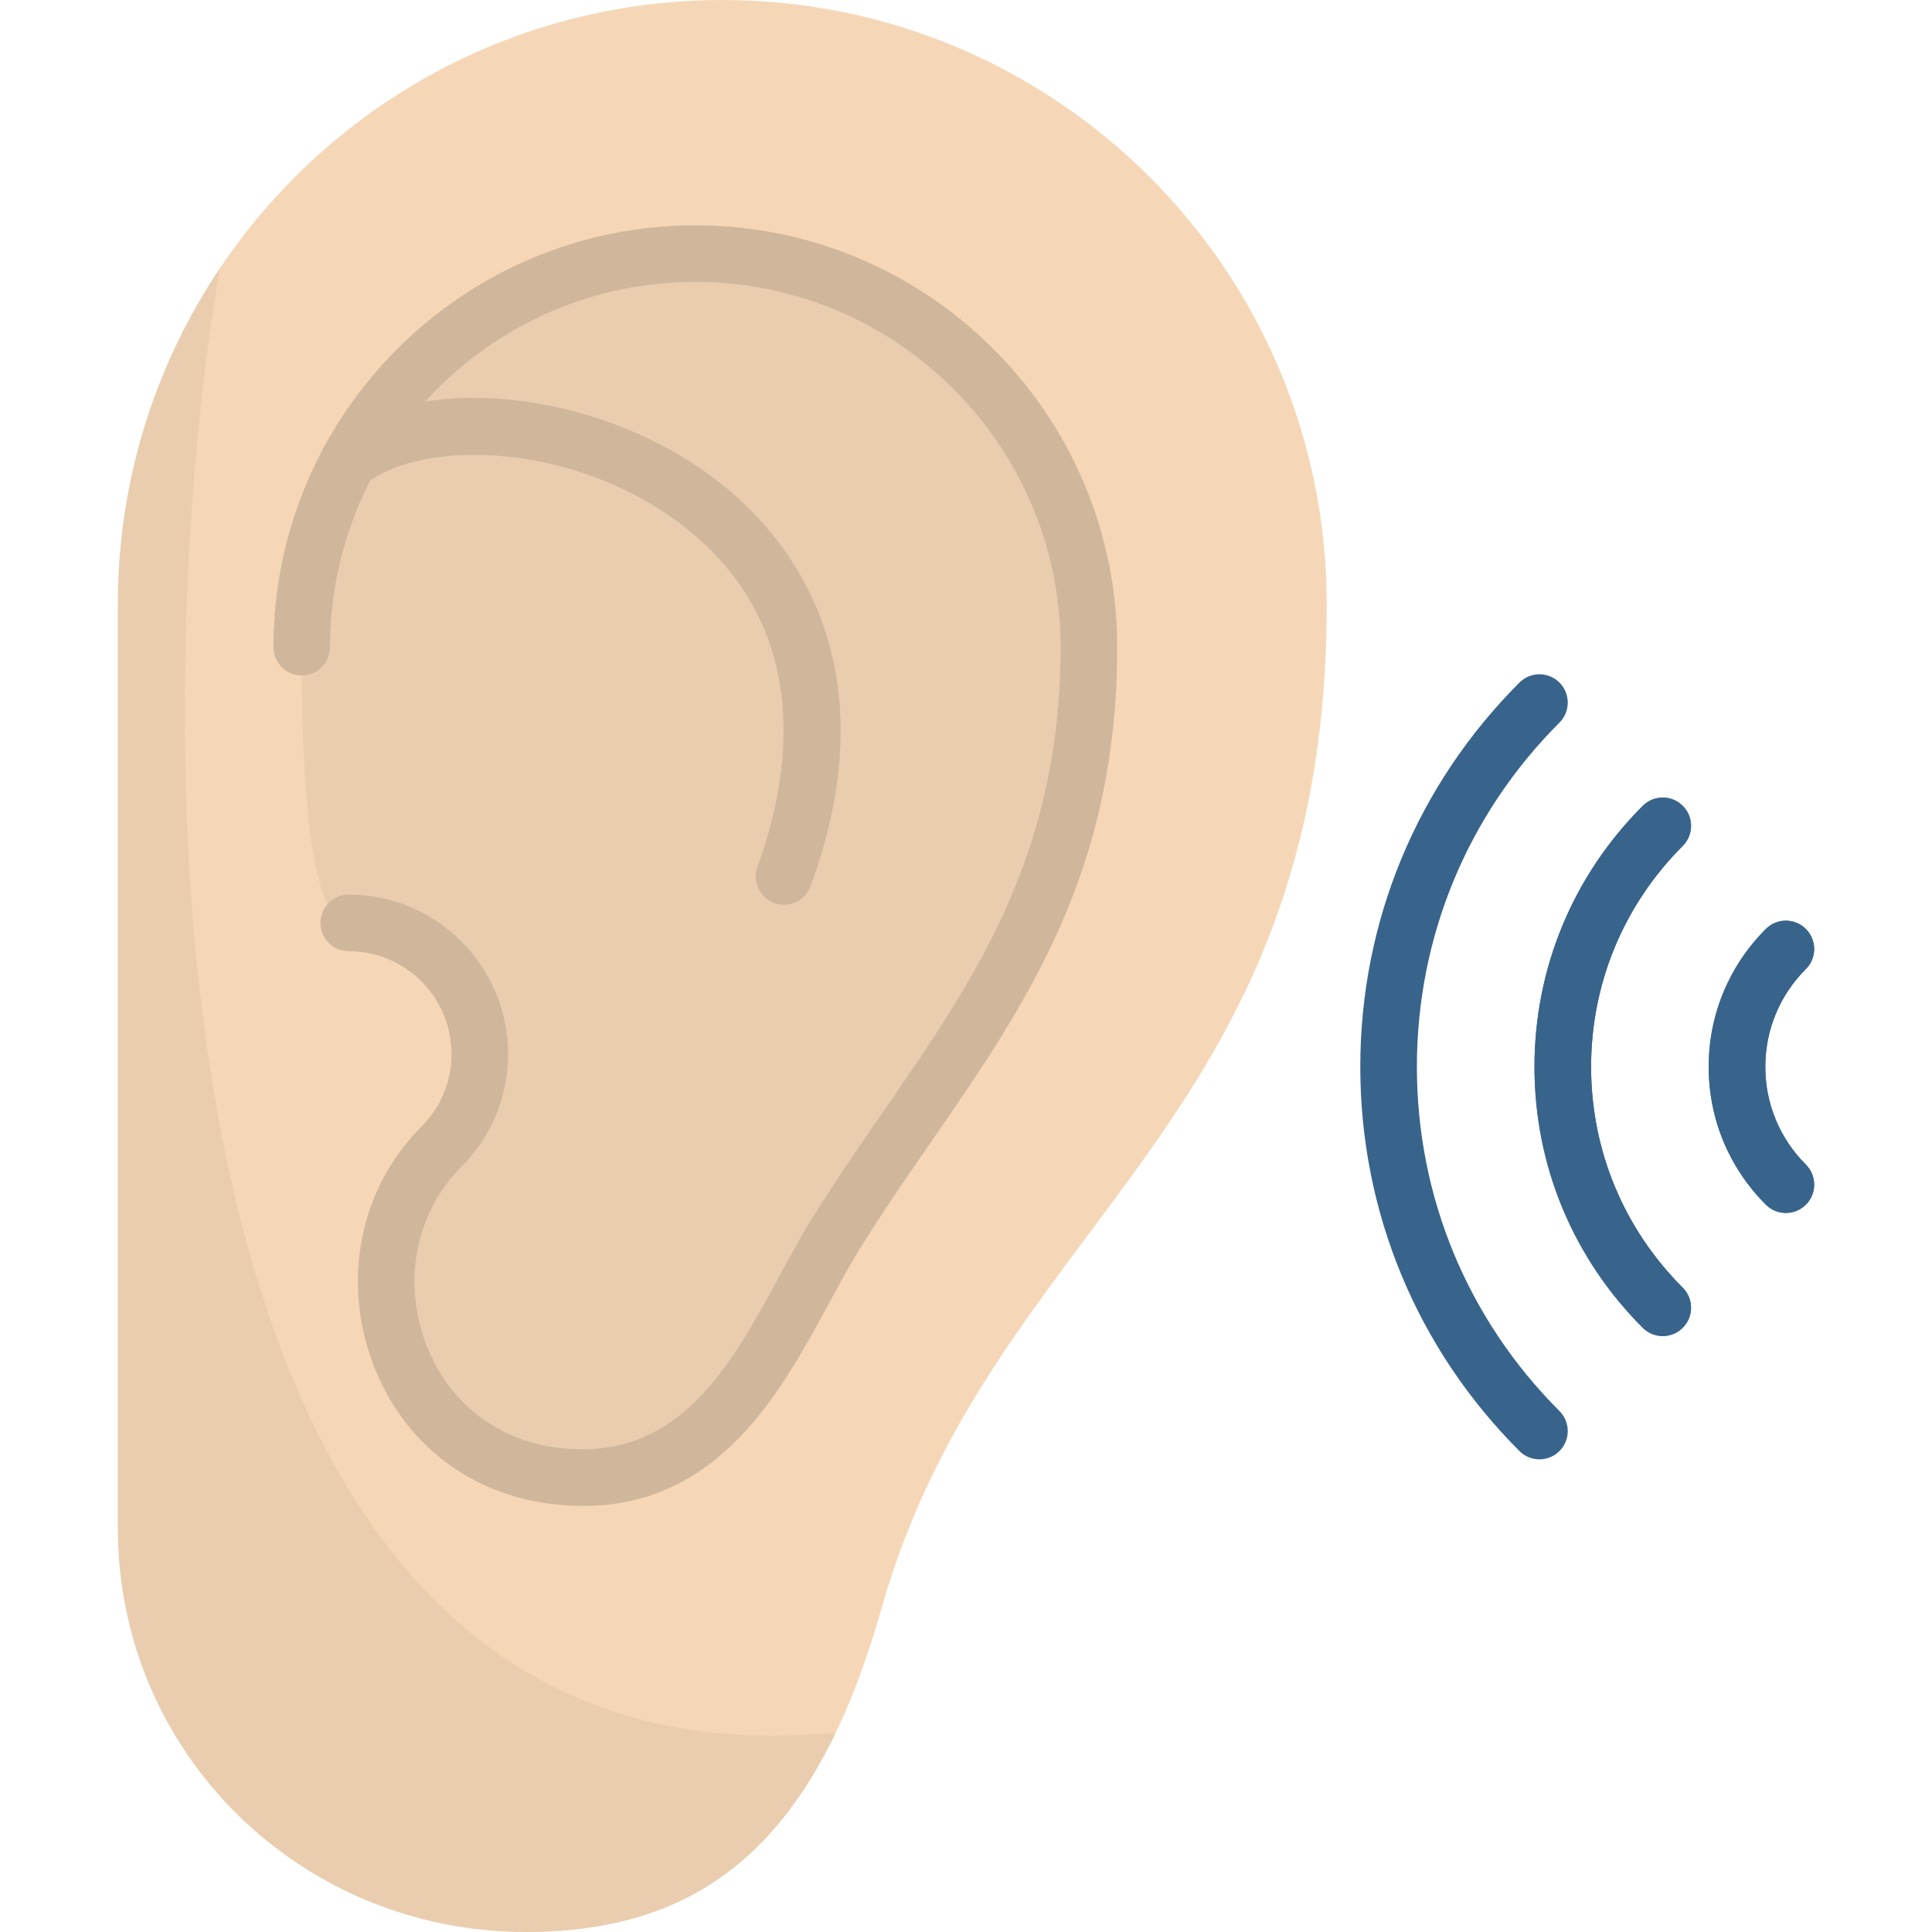
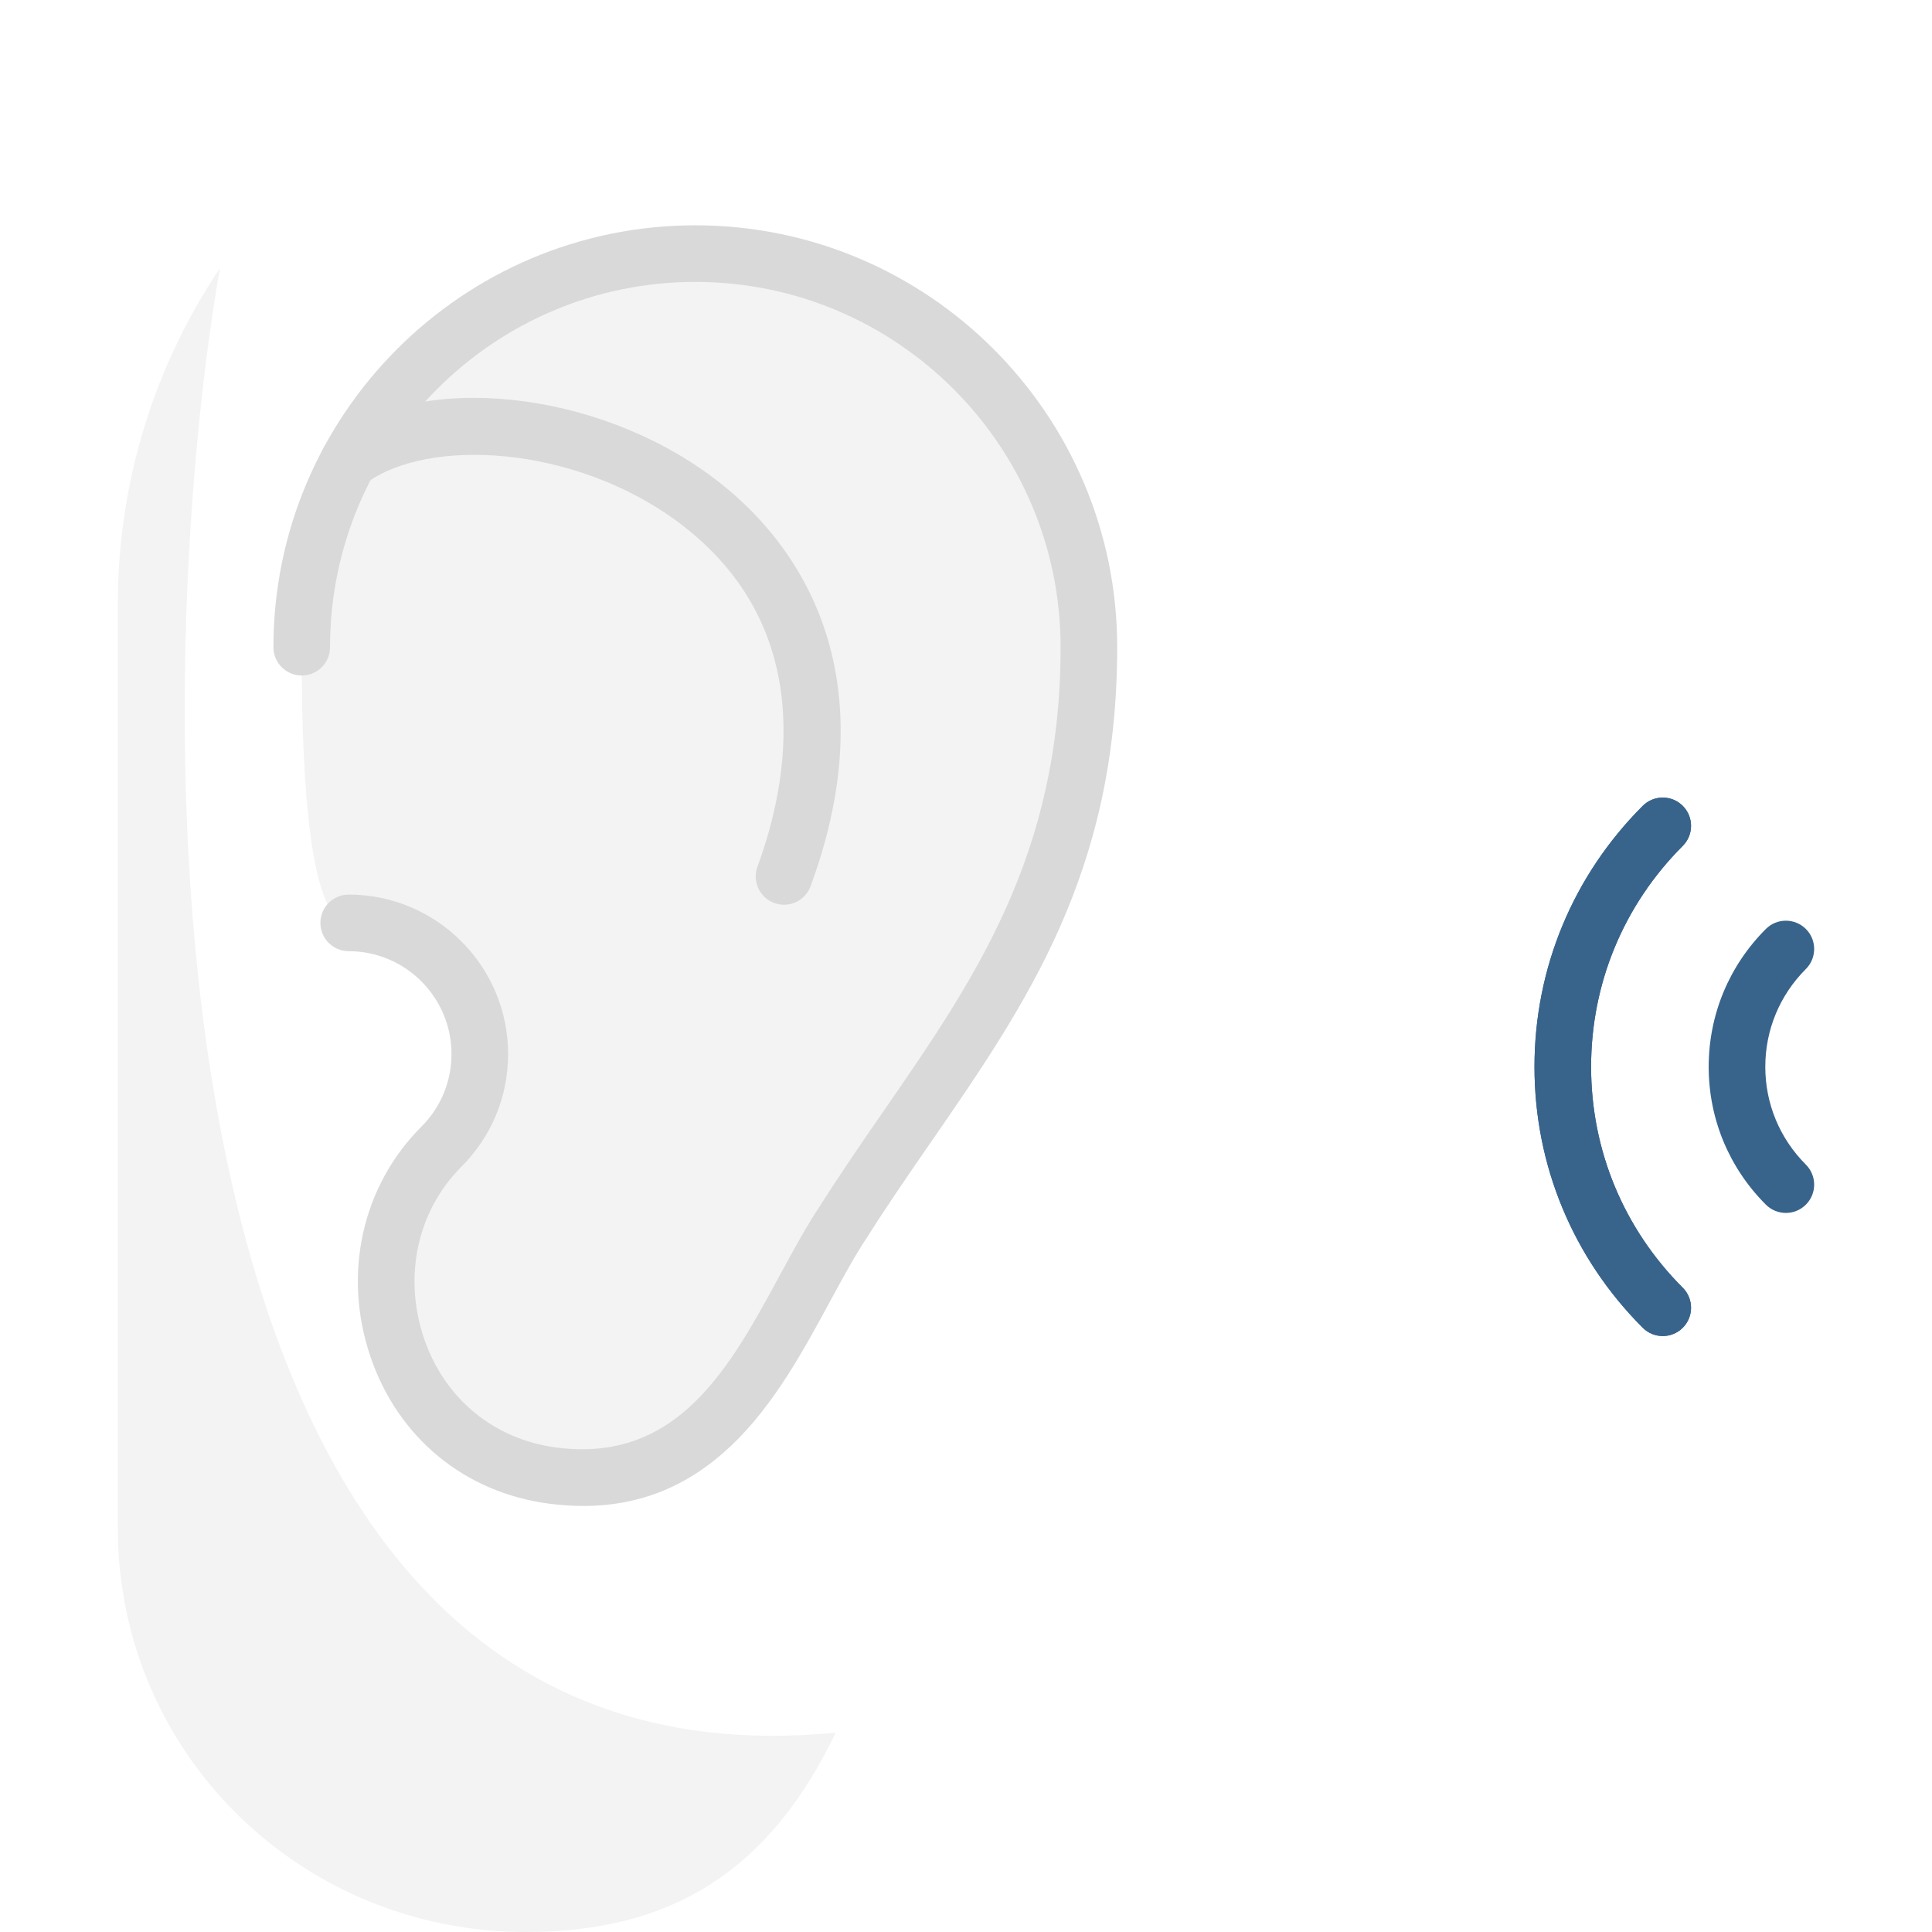
<svg xmlns="http://www.w3.org/2000/svg" version="1.1" x="0px" y="0px" viewBox="0 0 512 512" style="enable-background:new 0 0 512 512;" xml:space="preserve">
-   <path style="fill:#F5D7B7;" d="M191.414,0c-88.471,0-160.19,71.72-160.19,160.19v244.706C31.224,464.634,79.651,512,139.389,512 c47.737,0,76.897-24.647,94.141-85.521c29.136-102.856,118.074-127.912,118.074-266.288C351.605,71.72,279.885,0,191.414,0z" />
  <path style="opacity:0.05;enable-background:new ;" d="M221.474,459.178C27.948,478.021,40.424,171.477,58.306,71.046 C41.205,96.53,31.224,127.194,31.224,160.19v244.706C31.224,464.634,79.651,512,139.39,512 C177.424,512,203.656,496.329,221.474,459.178z" />
  <g style="opacity:0.15;">
    <path d="M154.607,399.093c-2.95,0-5.981-0.204-9.099-0.61c-22.334-2.911-40.028-17.465-47.331-38.933 c-7.433-21.851-2.262-45.212,13.495-60.969c5.145-5.146,7.979-11.987,7.979-19.264c0-15.021-12.221-27.242-27.242-27.242 c-4.142,0-7.5-3.358-7.5-7.5s3.358-7.5,7.5-7.5c23.293,0,42.242,18.95,42.242,42.242c0,11.283-4.394,21.891-12.372,29.87 c-11.686,11.686-15.479,29.132-9.901,45.532c5.421,15.934,18.53,26.734,35.068,28.89c32.187,4.19,45.941-21.163,59.237-45.687 c3.614-6.666,7.027-12.963,10.768-18.569c5.405-8.536,11.153-16.859,16.712-24.909c24.131-34.938,46.907-67.916,46.907-122.932 c0-53.377-43.426-96.803-96.804-96.803s-96.804,43.426-96.804,96.803c0,4.142-3.358,7.5-7.5,7.5s-7.5-3.358-7.5-7.5 c0-61.648,50.155-111.803,111.804-111.803S296.07,109.864,296.07,171.512c0,59.692-24.067,94.539-49.547,131.431 c-5.509,7.977-11.188,16.2-16.447,24.509c-0.034,0.053-0.068,0.105-0.102,0.157c-3.376,5.048-6.644,11.078-10.104,17.46 c-6.932,12.787-14.789,27.28-25.97,37.932C182.582,393.786,169.66,399.093,154.607,399.093z" />
    <path d="M207.773,239.764c-0.86,0-1.735-0.149-2.59-0.464c-3.887-1.431-5.878-5.742-4.447-9.629 c8.165-22.177,16.298-63.523-20.965-91.264c-27.734-20.647-66.622-22.452-82.86-10.268c-3.313,2.486-8.014,1.815-10.5-1.499 c-2.486-3.313-1.814-8.015,1.499-10.5c23.508-17.636,69.679-12.95,100.82,10.235c15.056,11.209,25.651,26.085,30.639,43.021 c5.764,19.569,4.231,41.592-4.555,65.457C213.696,237.885,210.826,239.764,207.773,239.764z" />
  </g>
  <path style="opacity:0.05;enable-background:new ;" d="M92.409,237.075c23.293,0,42.242,18.95,42.242,42.242 c0,11.283-4.394,21.891-12.372,29.87c-11.686,11.686-15.479,29.132-9.901,45.532c5.421,15.935,18.531,26.734,35.069,28.89 c32.189,4.195,45.942-21.163,59.237-45.688c3.613-6.666,7.027-12.963,10.768-18.569c5.416-8.552,11.167-16.879,16.729-24.933 c24.113-34.914,46.889-67.892,46.889-122.907c0-53.377-43.426-96.803-96.803-96.803c-28.336,0-53.867,12.238-71.587,31.706 c23.853-3.728,53.787,3.387,76.047,19.959c15.056,11.209,25.651,26.085,30.639,43.021c5.764,19.569,4.231,41.592-4.555,65.457 c-1.116,3.032-3.986,4.911-7.039,4.911c-0.86,0-1.735-0.149-2.59-0.464c-3.887-1.431-5.878-5.742-4.447-9.629 c8.165-22.177,16.297-63.523-20.965-91.264c-27.036-20.128-64.659-22.342-81.58-11.157c-6.853,13.273-10.728,28.323-10.728,44.263 c0,4.135-3.347,7.488-7.48,7.499c0.119,17.552,0.955,48.587,6.805,60.609C88.163,238.063,90.169,237.075,92.409,237.075z" />
  <path id="SVGCleanerId_0" style="fill:#38648C;" d="M440.646,354.068c-1.919,0-3.839-0.732-5.303-2.197 c-18.499-18.499-28.687-43.059-28.687-69.155s10.188-50.655,28.687-69.155c2.929-2.929,7.678-2.929,10.606,0 c2.929,2.929,2.929,7.677,0,10.606c-15.666,15.667-24.293,36.459-24.293,58.548s8.628,42.882,24.293,58.548 c2.929,2.929,2.929,7.678,0,10.606C444.485,353.335,442.565,354.068,440.646,354.068z" />
-   <path style="fill:#38648C;" d="M407.973,386.742c-1.919,0-3.839-0.732-5.303-2.197c-27.2-27.2-42.179-63.363-42.179-101.829 s14.979-74.629,42.179-101.829c2.929-2.929,7.678-2.929,10.607,0s2.929,7.678,0,10.606c-24.366,24.367-37.786,56.763-37.786,91.222 s13.419,66.855,37.786,91.222c2.929,2.929,2.929,7.678,0,10.606C411.812,386.009,409.892,386.742,407.973,386.742z" />
  <path id="SVGCleanerId_0_1_" style="fill:#38648C;" d="M440.646,354.068c-1.919,0-3.839-0.732-5.303-2.197 c-18.499-18.499-28.687-43.059-28.687-69.155s10.188-50.655,28.687-69.155c2.929-2.929,7.678-2.929,10.606,0 c2.929,2.929,2.929,7.677,0,10.606c-15.666,15.667-24.293,36.459-24.293,58.548s8.628,42.882,24.293,58.548 c2.929,2.929,2.929,7.678,0,10.606C444.485,353.335,442.565,354.068,440.646,354.068z" />
-   <path id="SVGCleanerId_1" style="fill:#38648C;" d="M473.274,321.44c-1.919,0-3.839-0.732-5.303-2.197 c-9.77-9.77-15.15-22.742-15.15-36.527c0-13.784,5.38-26.756,15.15-36.527c2.93-2.929,7.677-2.929,10.607-0.001 c2.929,2.929,2.929,7.678,0.001,10.607c-6.937,6.937-10.757,16.143-10.757,25.92c0,9.778,3.82,18.983,10.757,25.92 c2.929,2.929,2.929,7.678,0,10.606C477.113,320.708,475.193,321.44,473.274,321.44z" />
  <path id="SVGCleanerId_1_1_" style="fill:#38648C;" d="M473.274,321.44c-1.919,0-3.839-0.732-5.303-2.197 c-9.77-9.77-15.15-22.742-15.15-36.527c0-13.784,5.38-26.756,15.15-36.527c2.93-2.929,7.677-2.929,10.607-0.001 c2.929,2.929,2.929,7.678,0.001,10.607c-6.937,6.937-10.757,16.143-10.757,25.92c0,9.778,3.82,18.983,10.757,25.92 c2.929,2.929,2.929,7.678,0,10.606C477.113,320.708,475.193,321.44,473.274,321.44z" />
</svg>